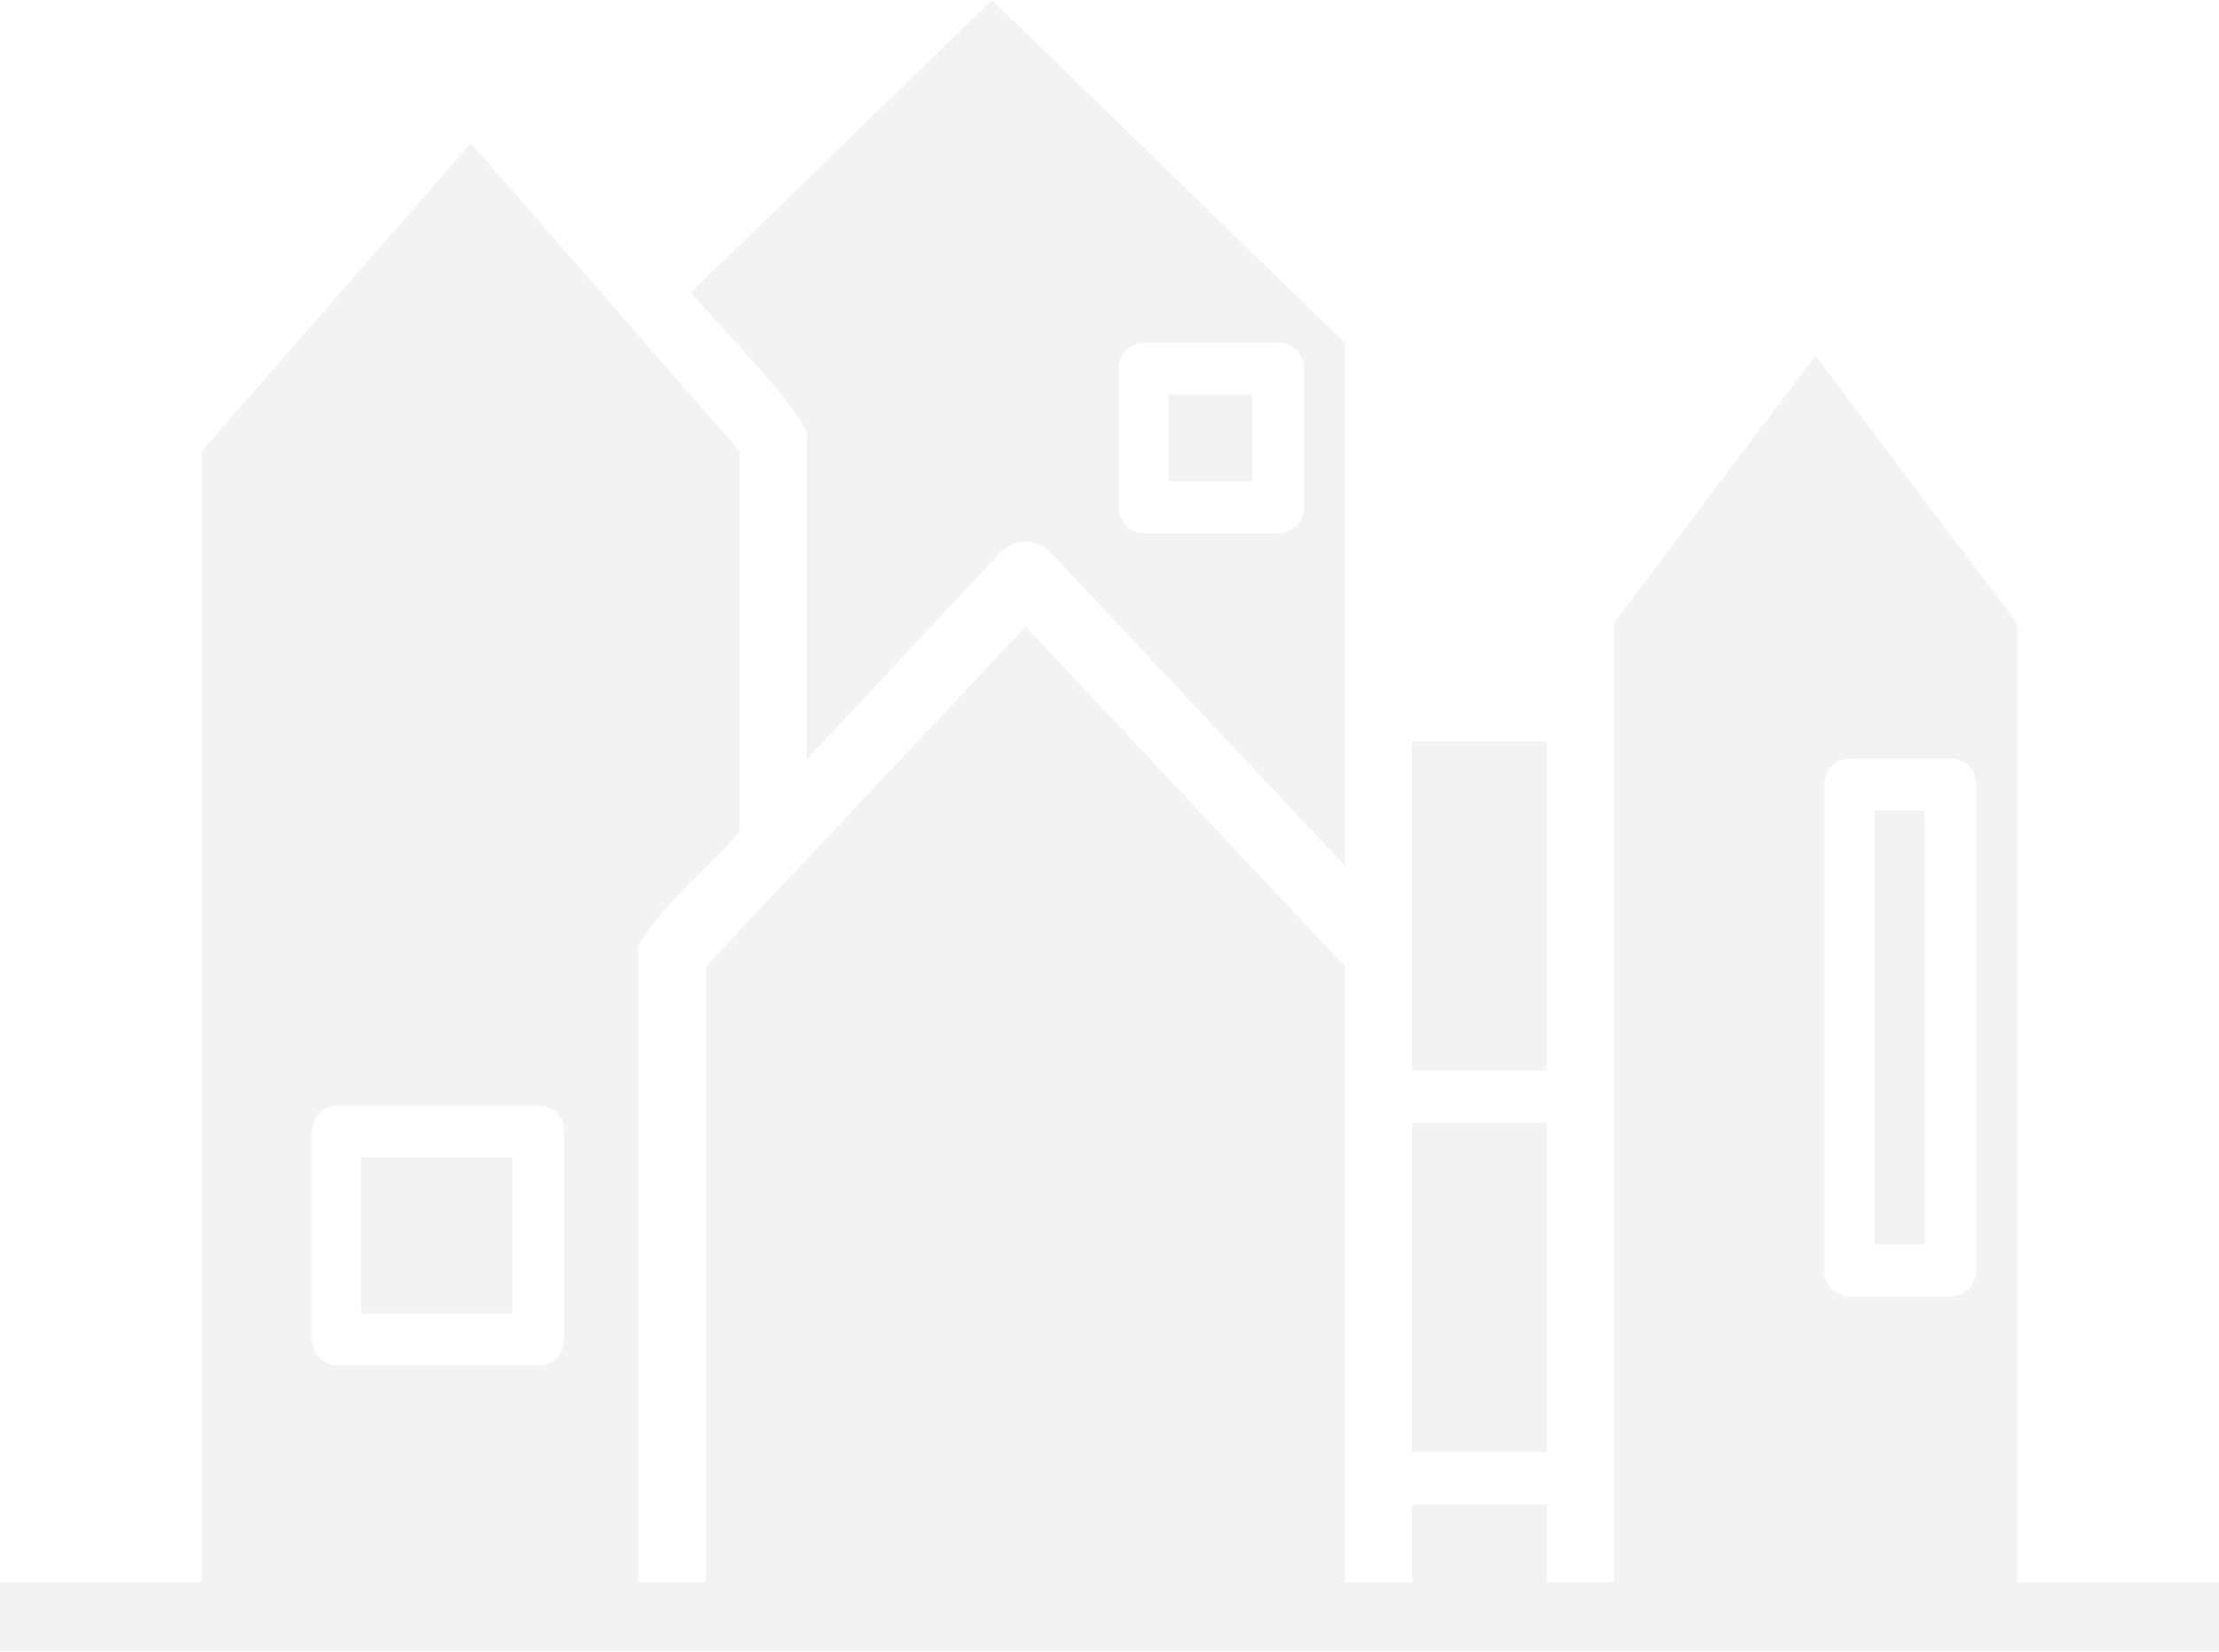
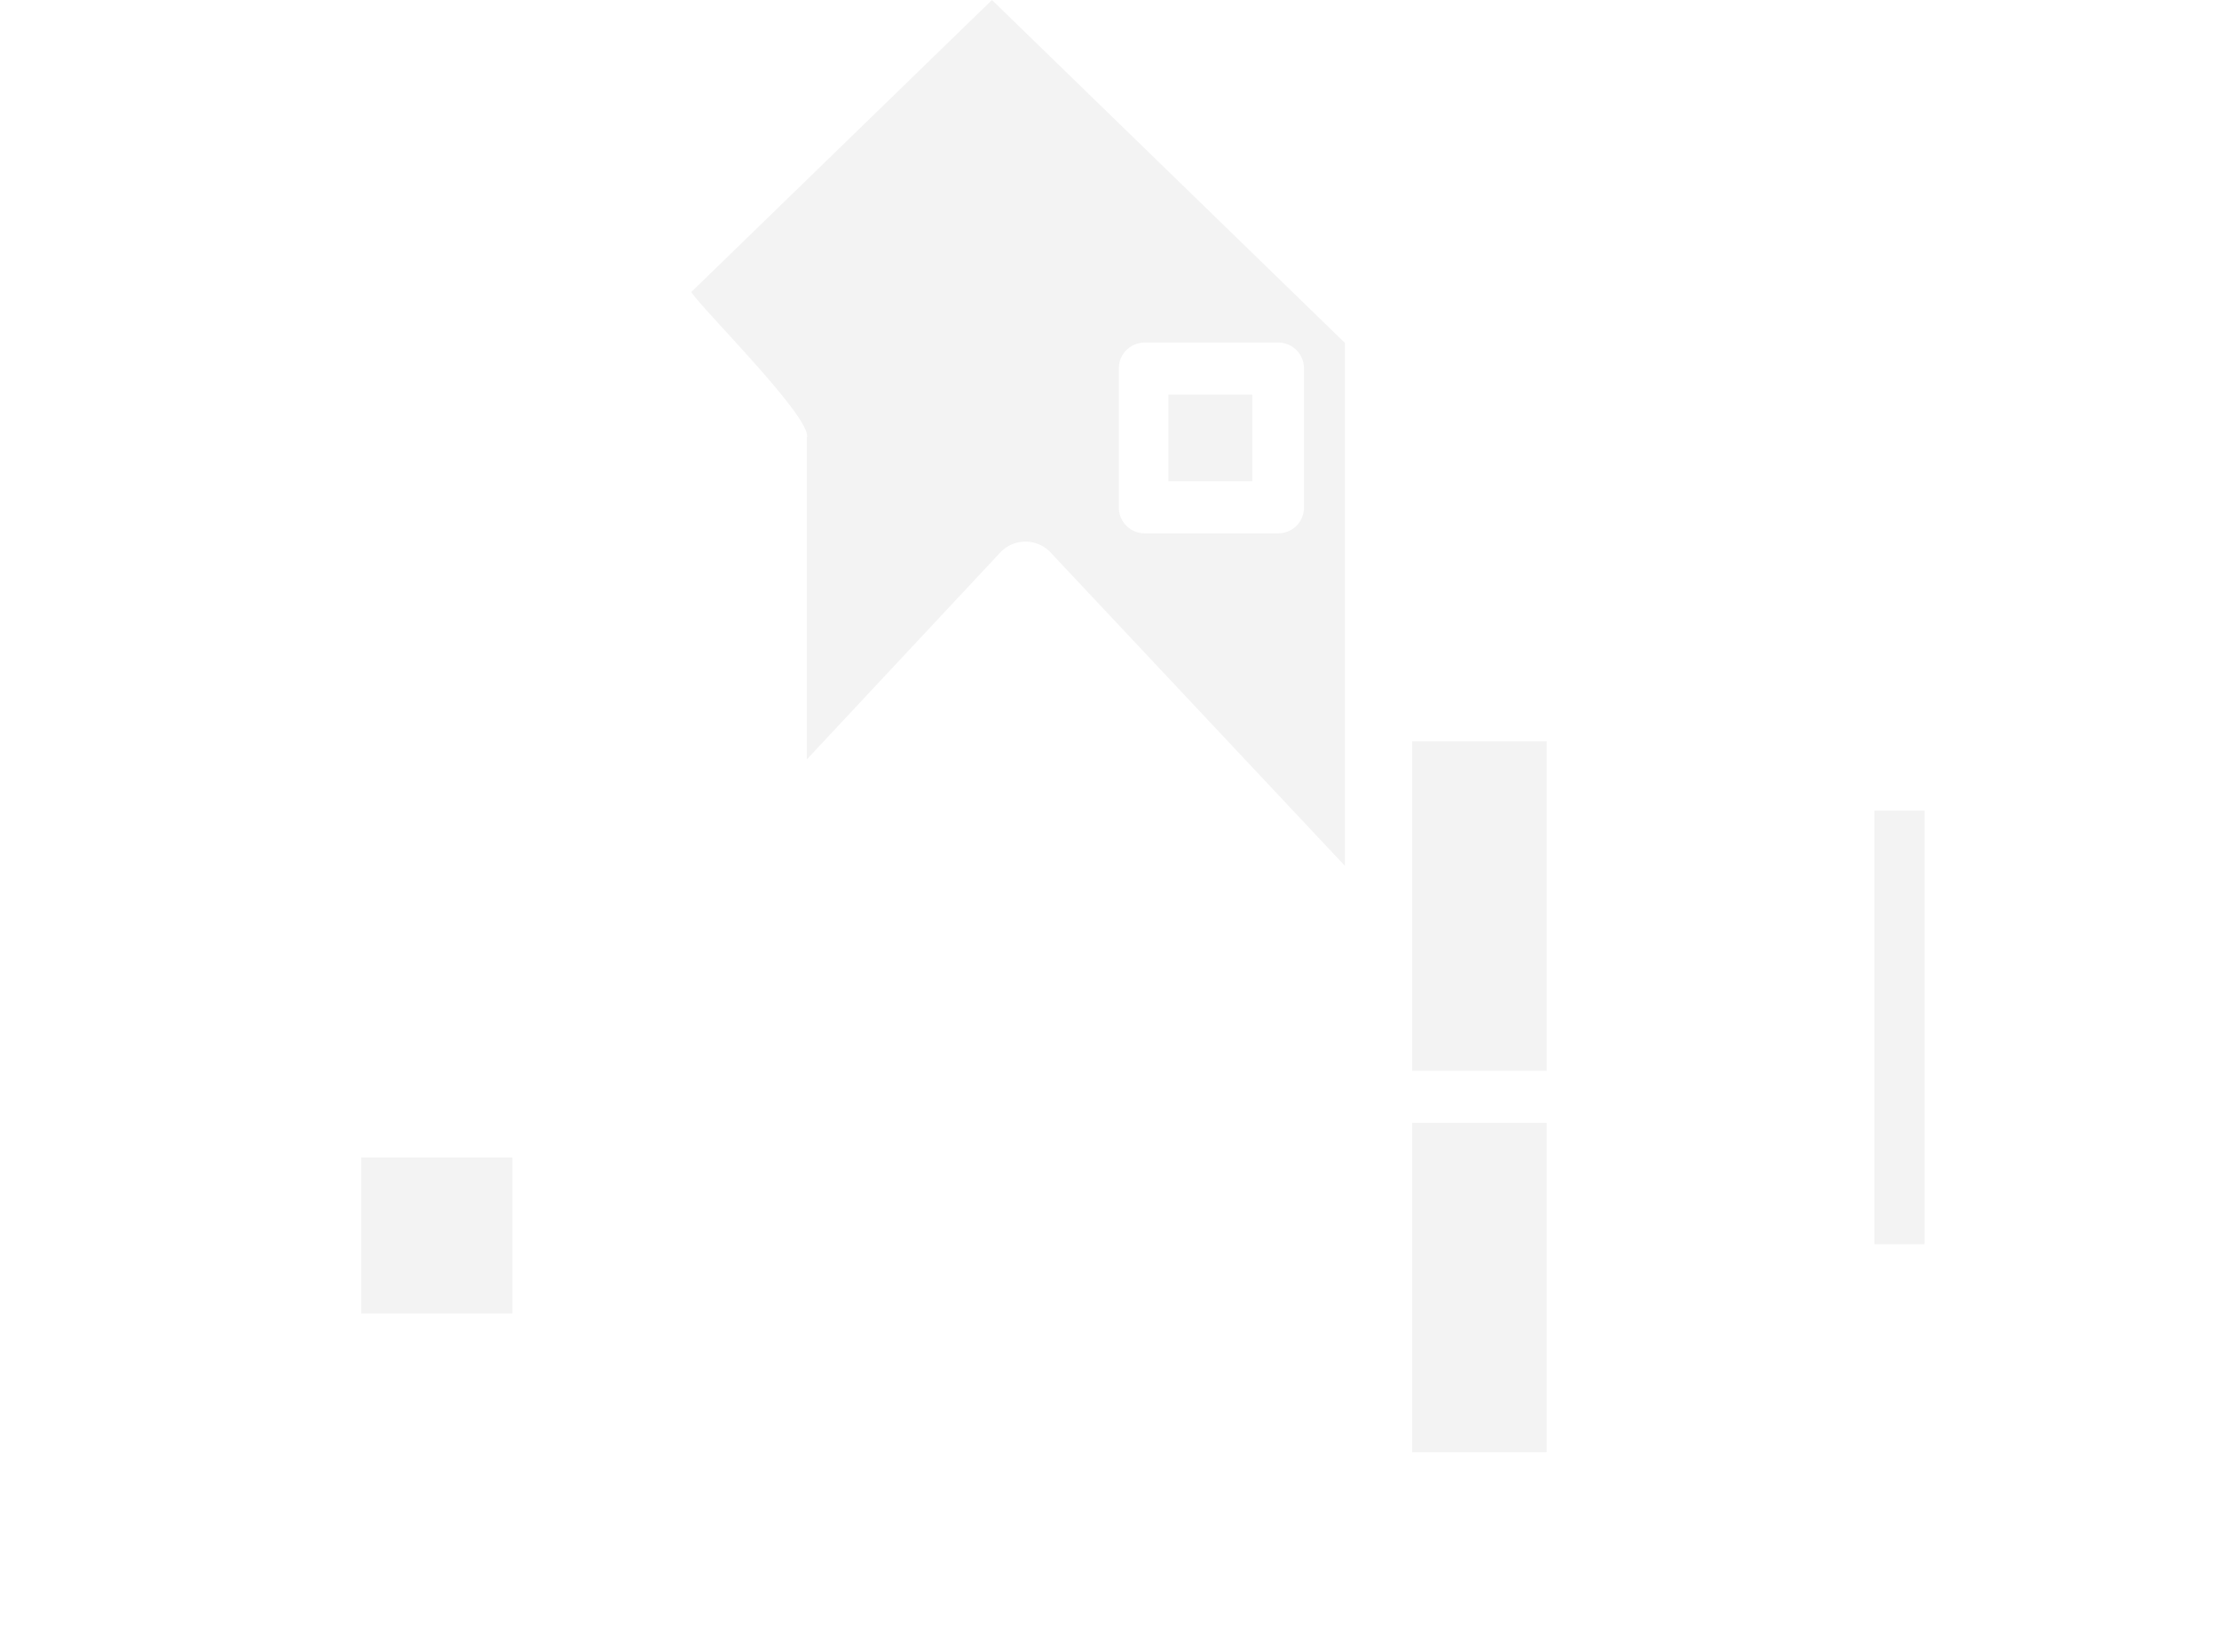
<svg xmlns="http://www.w3.org/2000/svg" width="596.471" height="443.905">
  <g opacity=".05">
    <path data-name="Path 12" d="M415.759 199.258h-36.161v88.539h36.161z" />
    <path data-name="Rectangle 67" d="M379.598 301.777h36.161v88.539h-36.161z" />
    <path data-name="Rectangle 68" d="M503.831 217.898h13.514v116.498h-13.514z" />
    <path data-name="Rectangle 69" d="M97.113 311.097h40.635v41.939H97.113z" />
    <path data-name="Path 13" d="M216.873 117.71v86.4l52.284-55.919a9.32 9.32 0 0112.955 0l79.405 84.531V92.173L266.641 0l-80.803 78.473c2.33 4.101 32.899 34.204 31.035 39.237zm83.879-18.64a6.9 6.9 0 016.8-6.99h36.161a6.9 6.9 0 016.8 6.99v37.279a6.9 6.9 0 01-6.8 6.99h-36.158a6.9 6.9 0 01-6.8-6.99z" />
    <path data-name="Rectangle 70" d="M314.079 106.06h22.554v23.3h-22.554z" />
-     <path data-name="Path 14" d="M542.229 425.265V167.478l-54.241-71.856-54.148 71.856v257.787h-18.08v-20.974H379.6v20.97h-18.083V259.744l-85.836-91.335-85.929 91.335v165.521h-18.08V255.923c-1.4-5.778 24.418-27.96 27.121-32.619V121.251l-72.229-82.76-72.322 82.76v304.014H0v18.64h596.471v-18.64zm-51.911-214.357a6.9 6.9 0 016.71-6.99h27.121a6.9 6.9 0 017.083 6.99v130.483a6.9 6.9 0 01-6.8 6.99h-27.4a6.9 6.9 0 01-6.71-6.99zm-406.439 93.2a6.9 6.9 0 016.8-6.99h54.242a6.9 6.9 0 016.71 6.99v55.919a6.9 6.9 0 01-6.71 6.99H90.4a6.9 6.9 0 01-6.524-6.99z" />
  </g>
</svg>